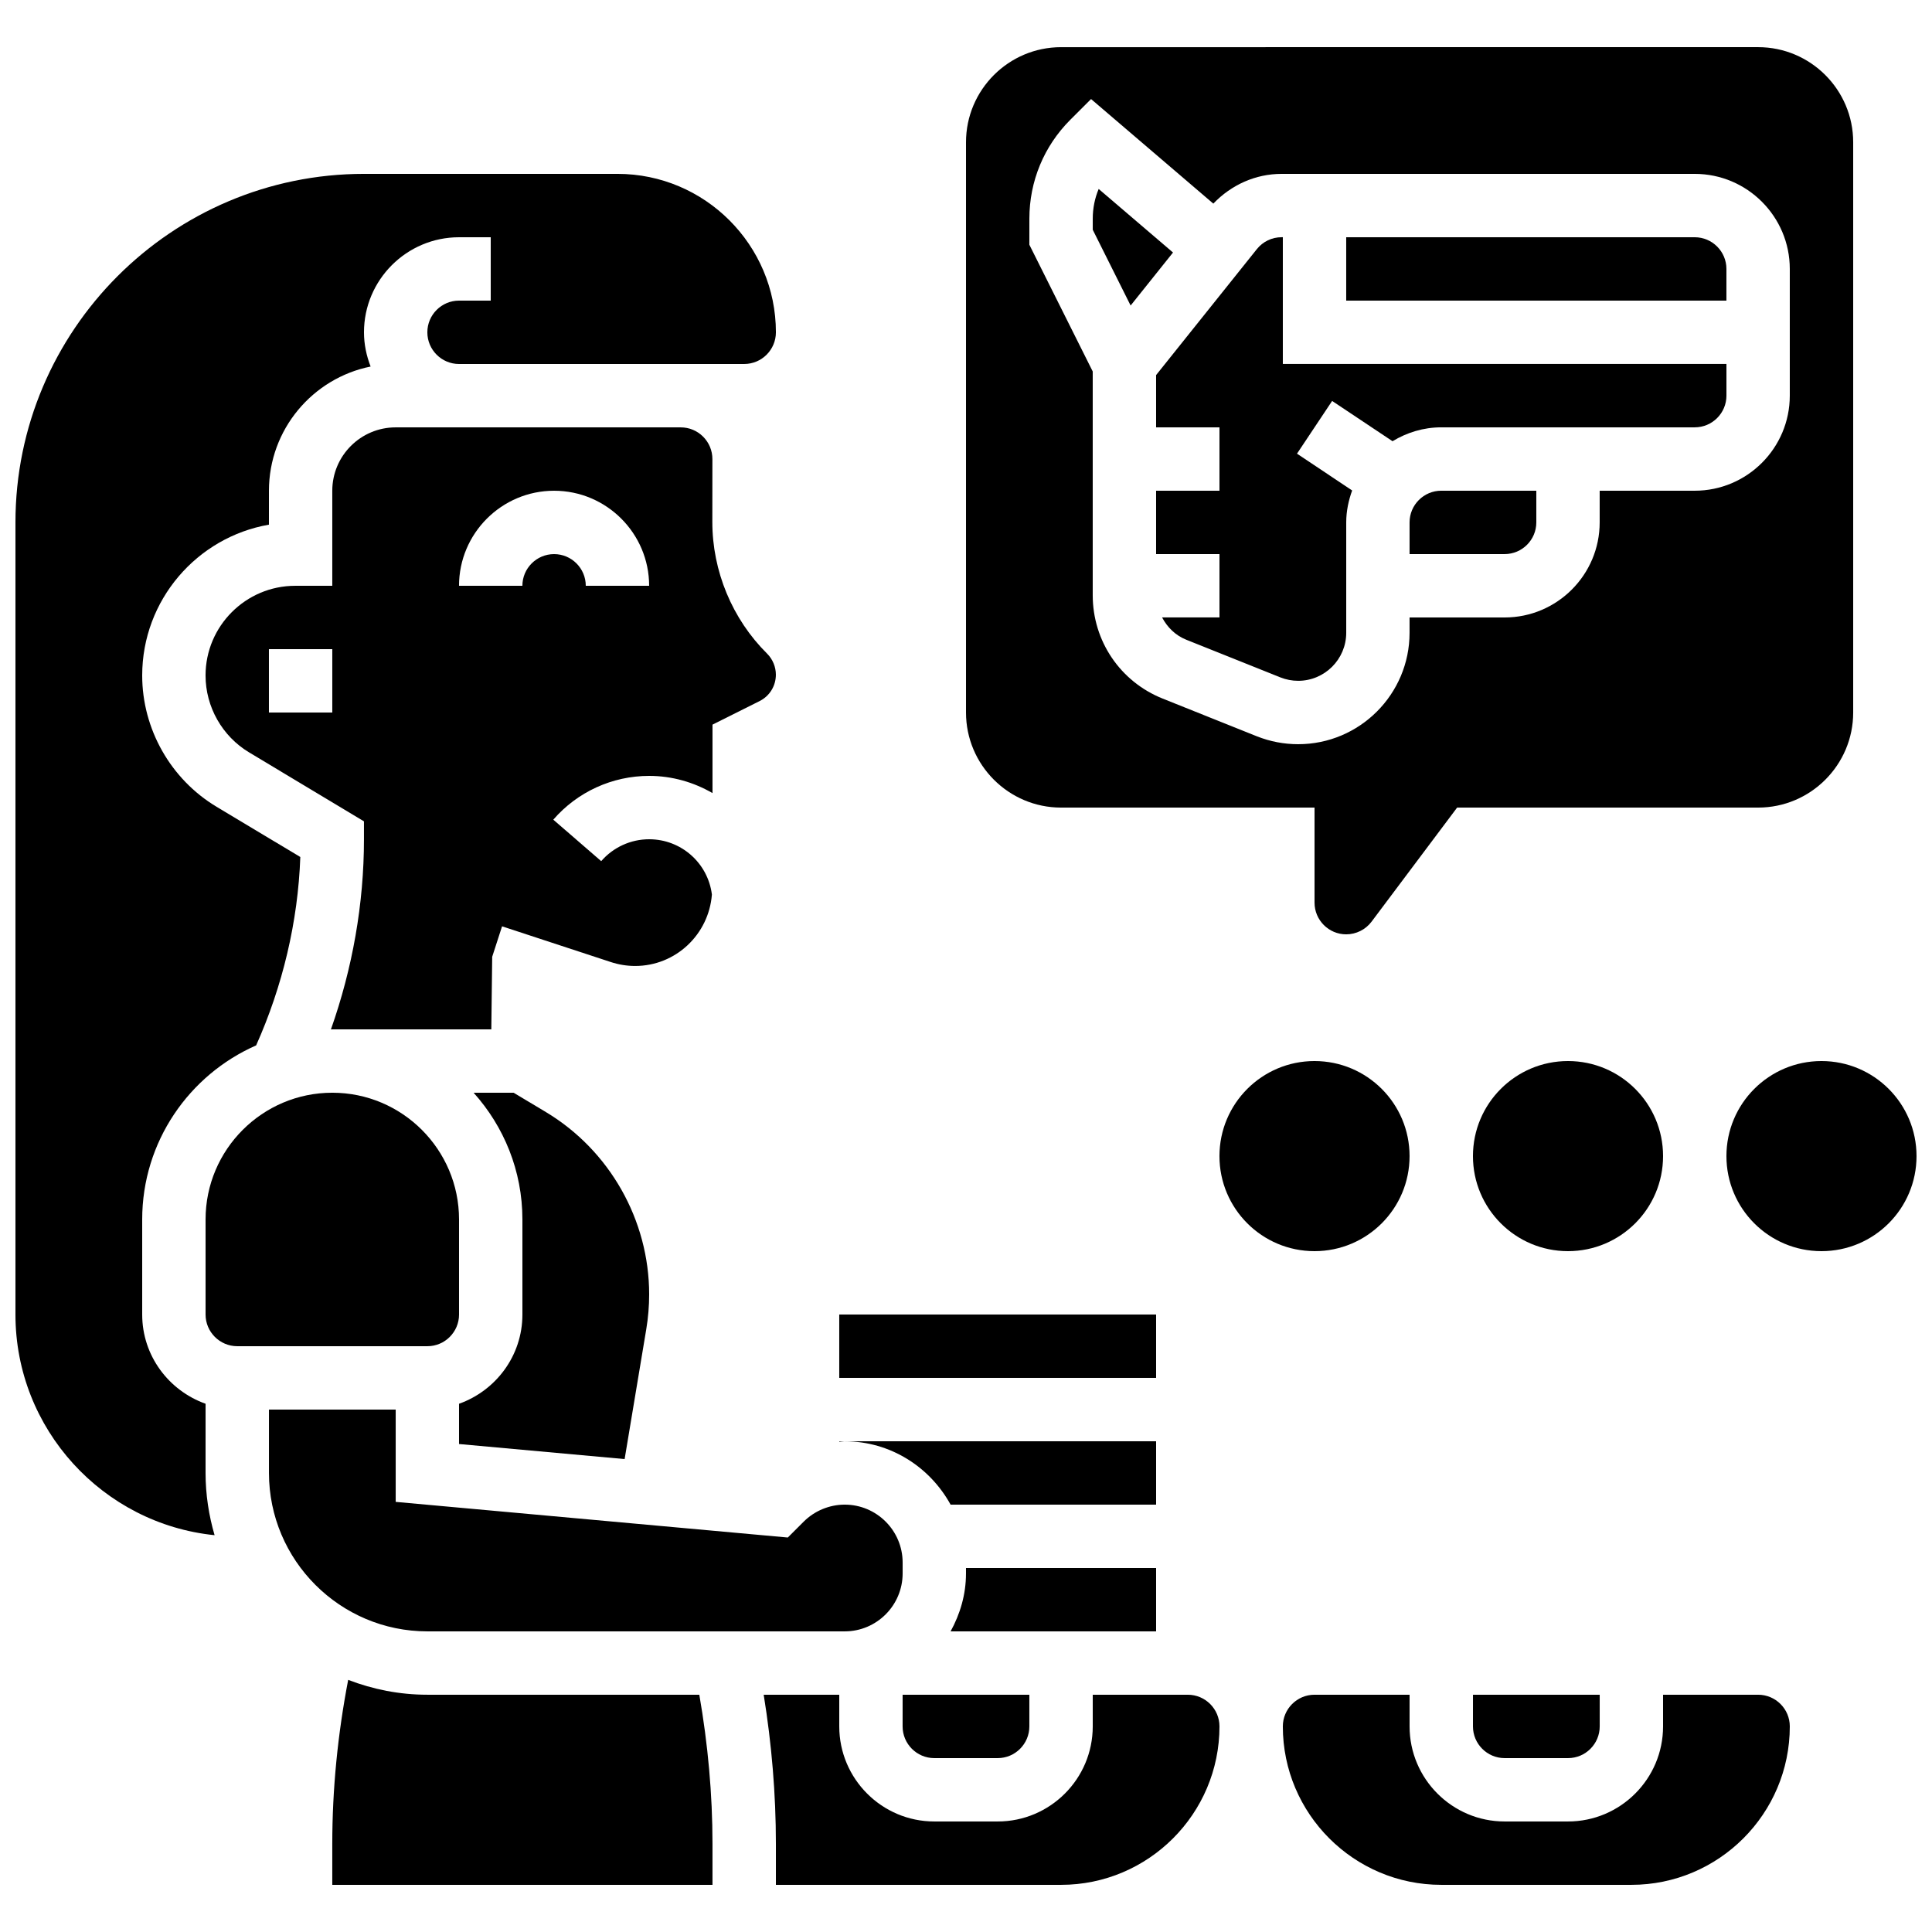
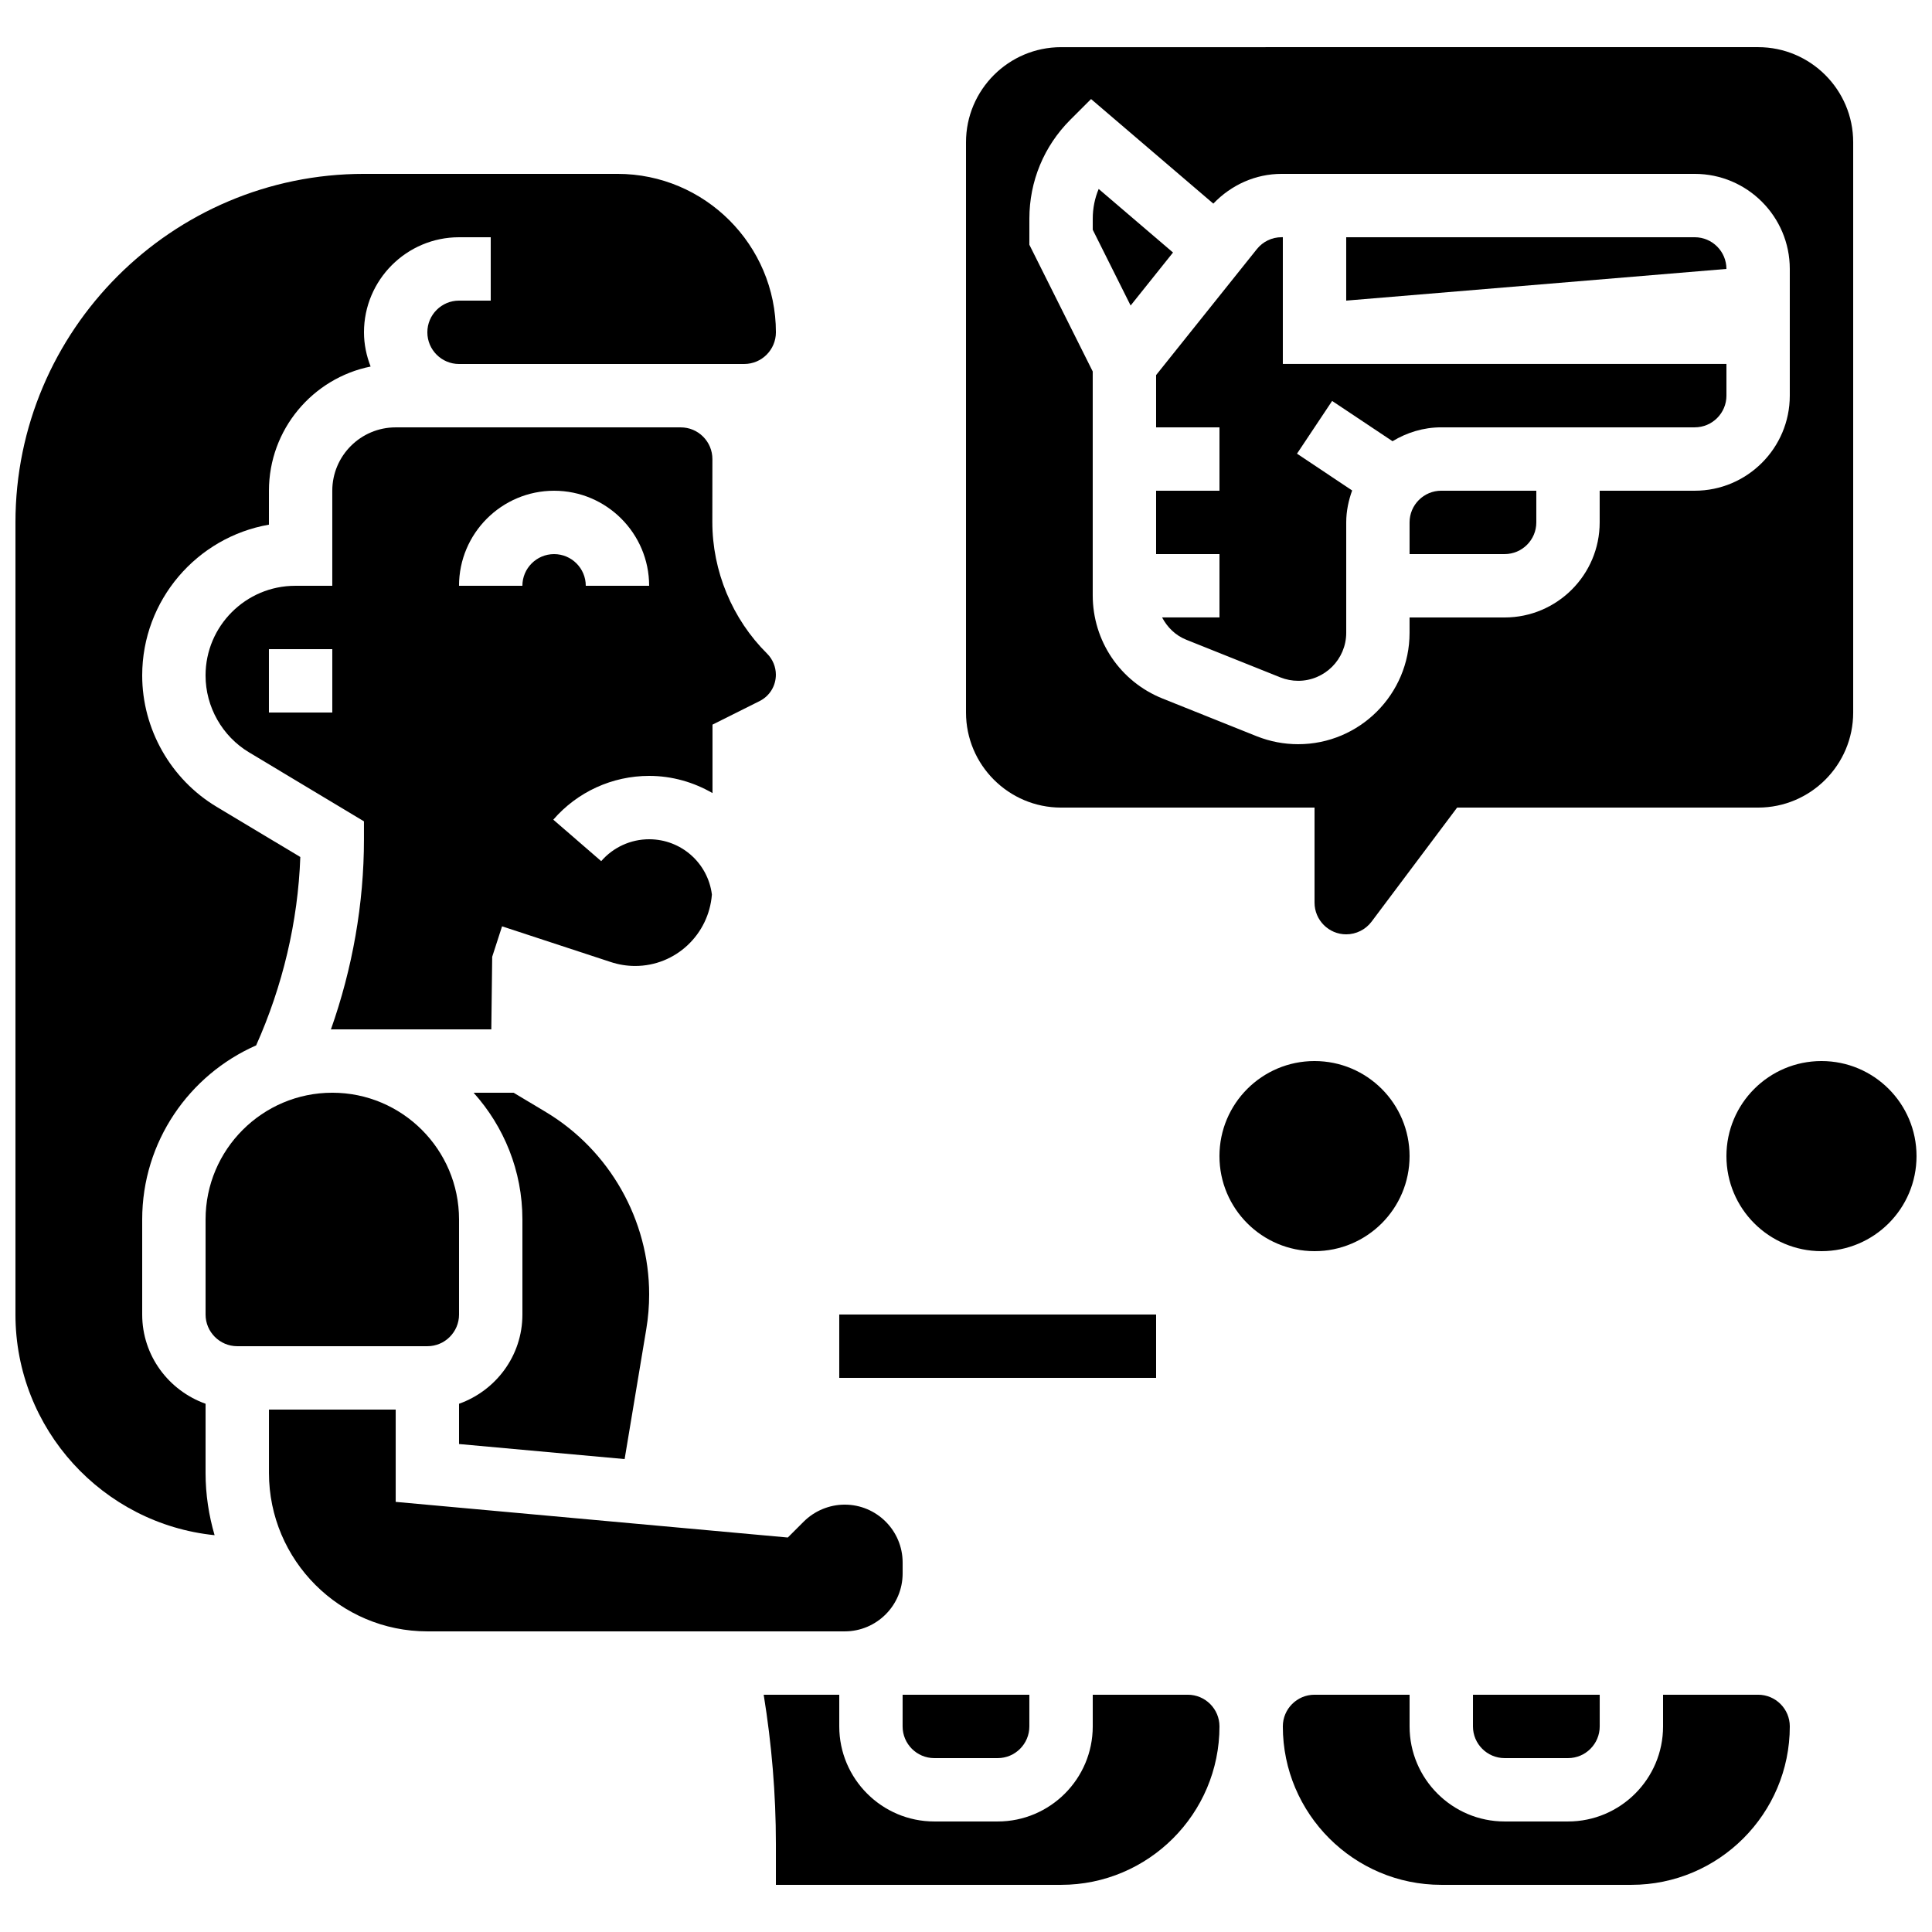
<svg xmlns="http://www.w3.org/2000/svg" width="800px" height="800px" version="1.1" viewBox="144 144 512 512">
  <defs>
    <clipPath id="b">
      <path d="m148.09 190h201.91v361h-201.91z" />
    </clipPath>
    <clipPath id="a">
      <path d="m601 425h50.902v51h-50.902z" />
    </clipPath>
  </defs>
-   <path d="m450.38 559.54h-50.383v1.438c0 5.594-1.562 10.773-4.082 15.359l54.465-0.004z" />
  <path d="m383.2 601.52c0 4.625 3.762 8.398 8.398 8.398h16.793c4.637 0 8.398-3.769 8.398-8.398v-8.398h-33.586z" />
-   <path d="m395.92 542.75h54.461v-16.793h-82.523c12.133-0.004 22.598 6.84 28.062 16.793z" />
  <g clip-path="url(#b)">
    <path d="m198.48 516.01c-9.75-3.477-16.797-12.711-16.797-23.645v-25.191c0-20.598 12.445-38.332 30.195-46.133 7.012-15.684 11.094-32.766 11.707-49.926l-22.211-13.324c-12.141-7.281-19.691-20.605-19.691-34.781 0-19.992 14.527-36.652 33.586-39.969l0.004-8.992c0-16.246 11.598-29.824 26.945-32.914-1.094-2.824-1.758-5.863-1.758-9.07 0-13.887 11.301-25.191 25.191-25.191h8.398v16.793h-8.398c-4.637 0-8.398 3.769-8.398 8.398 0 4.625 3.762 8.398 8.398 8.398h58.746l16.828-0.004c4.637 0 8.398-3.769 8.398-8.398 0-23.148-18.836-41.984-41.984-41.984h-67.176c-50.93 0.004-92.367 41.441-92.367 92.367v209.92c0 30.387 23.176 55.461 52.773 58.477-1.527-5.242-2.391-10.766-2.391-16.492z" />
  </g>
-   <path d="m366.41 525.95v0.133c0.488-0.023 0.957-0.133 1.445-0.133z" />
  <path d="m332.82 354.18v-18.145l12.461-6.231c2.68-1.336 4.332-4.023 4.332-7.012 0-2.074-0.848-4.098-2.316-5.566-9.254-9.168-14.535-21.906-14.52-34.93l0.016-16.633c0-2.242-0.875-4.359-2.461-5.945-1.586-1.59-3.691-2.461-5.941-2.461h-75.539c-9.262 0-16.793 7.531-16.793 16.793v25.191h-9.816c-13.109 0-23.77 10.664-23.77 23.77 0 8.305 4.418 16.113 11.539 20.379l30.441 18.273v4.75c0 17.098-3.047 34.242-8.758 50.398 0.121 0 0.238-0.016 0.363-0.016h42.145l0.234-19.238 2.613-8.07 28.785 9.453c2.098 0.695 4.281 1.051 6.481 1.051 10.773 0 19.531-8.371 20.344-18.934-1.059-8.363-8.152-14.645-16.633-14.645-4.879 0-9.504 2.117-12.703 5.801l-12.695-10.992c6.379-7.371 15.641-11.602 25.398-11.602 6.113 0 11.832 1.688 16.793 4.559zm-100.76-21.352h-16.793v-16.793h16.793zm58.777-41.984c-4.637 0-8.398 3.769-8.398 8.398h-16.793c0-13.887 11.301-25.191 25.191-25.191 13.887 0 25.191 11.301 25.191 25.191h-16.793c0-4.629-3.762-8.398-8.398-8.398z" />
  <path d="m534.35 601.52c0 4.625 3.762 8.398 8.398 8.398h16.793c4.637 0 8.398-3.769 8.398-8.398v-8.398h-33.586z" />
  <path d="m366.41 492.36h83.969v16.793h-83.969z" />
  <path d="m265.65 492.36v-25.191c0-18.523-15.062-33.586-33.586-33.586s-33.586 15.062-33.586 33.586v25.191c0 4.625 3.762 8.398 8.398 8.398h50.383c4.629 0 8.391-3.769 8.391-8.398z" />
  <path d="m358.02 576.33h9.84c8.465 0 15.348-6.887 15.348-15.359v-2.879c0-8.465-6.883-15.348-15.348-15.348-4.039 0-7.992 1.637-10.855 4.492l-4.231 4.223-103.91-9.445v-24.461h-33.586v16.793c0 23.148 18.836 41.984 41.984 41.984z" />
  <path d="m458.78 593.12h-25.191v8.398c0 13.887-11.301 25.191-25.191 25.191h-16.793c-13.887 0-25.191-11.301-25.191-25.191v-8.398h-20.027c2.117 13.066 3.234 26.316 3.234 39.531v10.852h75.57c23.148 0 41.984-18.836 41.984-41.984 0-4.629-3.762-8.398-8.395-8.398z" />
-   <path d="m257.25 593.12c-7.398 0-14.449-1.426-20.977-3.938-2.754 14.316-4.215 28.887-4.215 43.469v10.852h100.76v-10.848c0-13.227-1.219-26.484-3.492-39.531z" />
  <path d="m265.65 516.01v10.672l43.883 3.988 5.734-34.41c0.512-3.047 0.766-6.168 0.766-9.25 0-19.656-10.473-38.156-27.332-48.281l-8.582-5.141h-10.605c8.012 8.926 12.93 20.672 12.93 33.586v25.191c0 10.934-7.043 20.168-16.793 23.645z" />
  <path d="m609.92 593.12h-25.191v8.398c0 13.887-11.301 25.191-25.191 25.191h-16.793c-13.887 0-25.191-11.301-25.191-25.191v-8.398h-25.191c-4.637 0-8.398 3.769-8.398 8.398 0 23.148 18.836 41.984 41.984 41.984h50.383c23.148 0 41.984-18.836 41.984-41.984 0.004-4.629-3.758-8.398-8.395-8.398z" />
-   <path d="m601.52 215.27c0-4.625-3.762-8.398-8.398-8.398h-92.363v16.793h100.76z" />
+   <path d="m601.52 215.27c0-4.625-3.762-8.398-8.398-8.398h-92.363v16.793z" />
  <path d="m450.38 257.25h16.793v16.793h-16.793v16.793h16.793v16.793h-15.207c1.379 2.602 3.535 4.762 6.414 5.91l24.93 9.977c1.512 0.598 3.106 0.906 4.727 0.906 7.016 0 12.727-5.707 12.727-12.727v-29.258c0-2.981 0.613-5.801 1.57-8.457l-14.617-9.75 9.312-13.973 16.004 10.672c3.785-2.289 8.176-3.68 12.918-3.68h67.176c4.637 0 8.398-3.769 8.398-8.398v-8.398h-117.56v-33.586h-0.328c-2.562 0-4.953 1.148-6.559 3.156l-26.699 33.379z" />
  <path d="m454.86 210.92-19.699-16.844c-1.031 2.461-1.57 5.121-1.57 7.875v2.938l10.035 20.078z" />
  <path d="m517.55 282.44v8.398h25.191c4.637 0 8.398-3.769 8.398-8.398v-8.398h-25.191c-4.637 0.004-8.398 3.773-8.398 8.398z" />
  <path d="m425.19 358.02h67.176v25.191c0 4.625 3.762 8.398 8.387 8.398 2.629 0 5.141-1.25 6.719-3.352l22.68-30.238h79.77c13.887 0 25.191-11.301 25.191-25.191v-151.14c0-13.887-11.301-25.191-25.191-25.191l-184.73 0.004c-13.887 0-25.191 11.301-25.191 25.191v151.14c0.004 13.883 11.305 25.188 25.191 25.188zm-8.395-156.07c0-9.91 3.856-19.211 10.855-26.215l5.492-5.484 32.402 27.711c4.746-4.961 11.16-7.883 18.098-7.883h109.48c13.887 0 25.191 11.301 25.191 25.191v33.586c0 13.887-11.301 25.191-25.191 25.191h-25.191v8.398c0 13.887-11.301 25.191-25.191 25.191h-25.191v4.062c0.004 16.281-13.238 29.523-29.52 29.523-3.762 0-7.449-0.707-10.957-2.098l-24.938-9.984c-11.27-4.512-18.551-15.27-18.551-27.41v-59.289l-16.793-33.586z" />
  <path d="m517.55 450.38c0 13.914-11.277 25.191-25.191 25.191-13.91 0-25.191-11.277-25.191-25.191 0-13.91 11.281-25.191 25.191-25.191 13.914 0 25.191 11.281 25.191 25.191" />
-   <path d="m584.73 450.38c0 13.914-11.281 25.191-25.191 25.191-13.914 0-25.191-11.277-25.191-25.191 0-13.91 11.277-25.191 25.191-25.191 13.91 0 25.191 11.281 25.191 25.191" />
  <g clip-path="url(#a)">
    <path d="m651.9 450.38c0 13.914-11.277 25.191-25.191 25.191-13.91 0-25.188-11.277-25.188-25.191 0-13.91 11.277-25.191 25.188-25.191 13.914 0 25.191 11.281 25.191 25.191" />
  </g>
</svg>